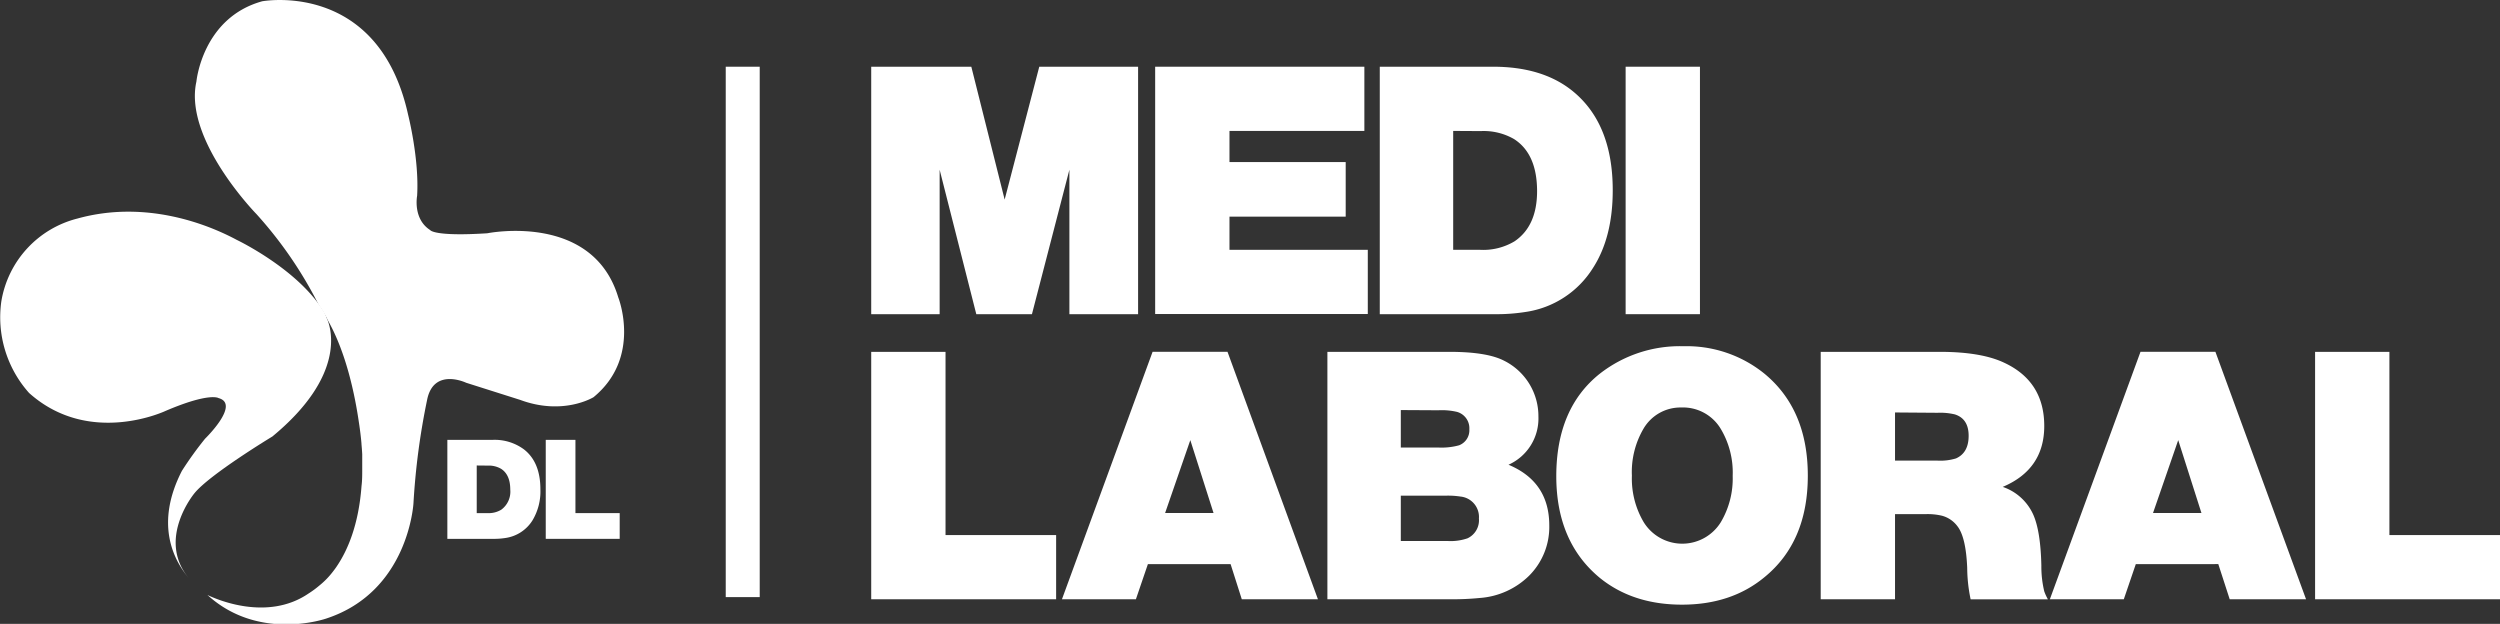
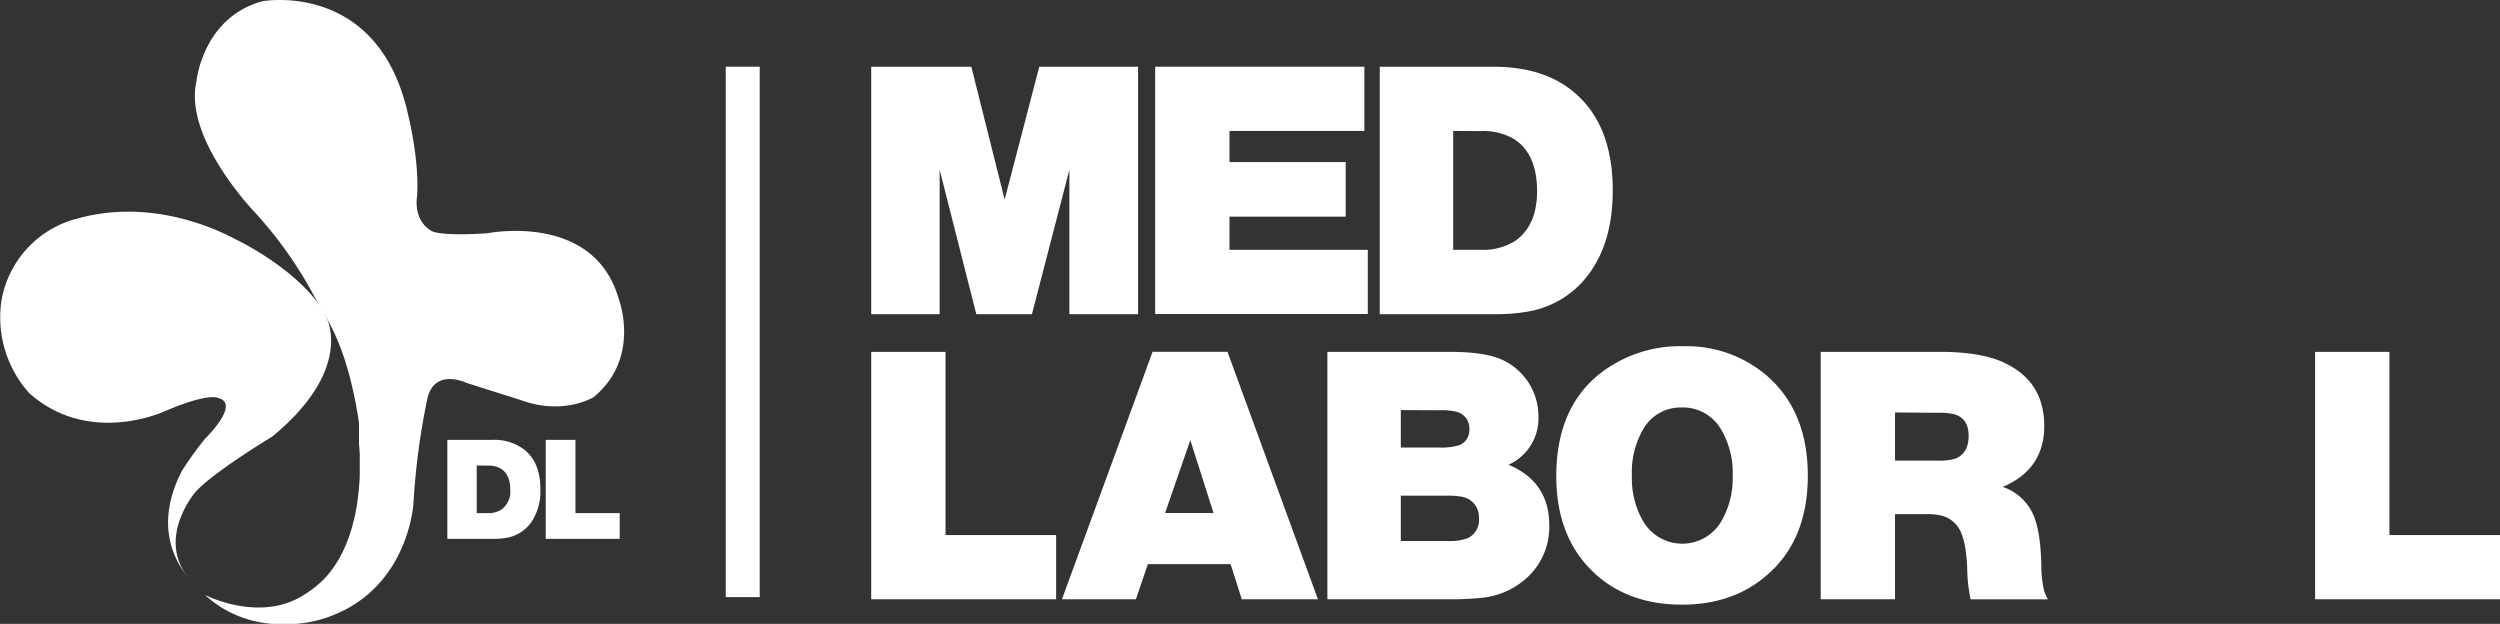
<svg xmlns="http://www.w3.org/2000/svg" viewBox="0 0 467.25 116.6">
  <rect x="0" y="0" width="467.25" height="116.6" fill="#333333" stroke="none" />
  <defs>
    <style>.cls-1{fill:#fff;}</style>
  </defs>
  <g id="Capa_4" data-name="Capa 4">
    <path class="cls-1" d="M83.61,82.21h8.47A9.21,9.21,0,0,1,97.94,84Q101,86.39,101,91.45a10.51,10.51,0,0,1-1.48,5.81,7.14,7.14,0,0,1-5.06,3.29,13.59,13.59,0,0,1-2.29.16H83.61ZM89.1,87V95.9h2a4.53,4.53,0,0,0,2.59-.64,4.18,4.18,0,0,0,1.68-3.74c0-1.87-.58-3.17-1.72-3.9a4.55,4.55,0,0,0-2.48-.6Z" />
    <path class="cls-1" d="M107.55,82.21V95.9h8.27v4.81H102V82.21Z" />
    <path class="cls-1" d="M212.71,12.47V58.72H199.87v-27l-7,27h-10.4l-6.85-27v27H162.83V12.47h18.71l6.23,24.83,6.47-24.83Z" />
    <path class="cls-1" d="M229.79,40.49v6.2h25.85v12H215.9V12.47H255v12H229.79v5.82h21.72V40.49Z" />
    <path class="cls-1" d="M257.88,12.47h21.18q9.07,0,14.64,4.37,7.73,6.09,7.72,18.74,0,8.78-3.69,14.5a17.86,17.86,0,0,1-12.64,8.23,34.58,34.58,0,0,1-5.73.41H257.88Zm13.72,12V46.69h5a11.38,11.38,0,0,0,6.47-1.59q4.2-2.85,4.21-9.35,0-7-4.31-9.76a11.34,11.34,0,0,0-6.2-1.49Z" />
-     <path class="cls-1" d="M317.72,12.47V58.72H303.83V12.47Z" />
    <path class="cls-1" d="M176.72,65.76V100h20.67v12H162.83V65.76Z" />
    <path class="cls-1" d="M214.54,105.44,212.3,112H198.48l16.94-46.25h14L246.32,112H232.09L230,105.44Zm3.22-9.56h9.05l-4.34-13.62Z" />
    <path class="cls-1" d="M248.09,65.76h22.83q7,0,10.2,1.66a11.58,11.58,0,0,1,6.41,10.44,9.47,9.47,0,0,1-5.59,9q7.62,3.18,7.62,11.35a12.88,12.88,0,0,1-3.73,9.35,14.61,14.61,0,0,1-9.25,4.2A51,51,0,0,1,271,112H248.09Zm13.72,10.88v7h6.95a12.41,12.41,0,0,0,3.93-.41,3,3,0,0,0,1.93-3,3.17,3.17,0,0,0-2.31-3.25,12.49,12.49,0,0,0-3.49-.3Zm0,16v8.47h8.71a9.65,9.65,0,0,0,3.76-.5,3.73,3.73,0,0,0,2.13-3.7,3.83,3.83,0,0,0-3.42-4.1,15.44,15.44,0,0,0-2.78-.17Z" />
    <path class="cls-1" d="M314.64,64.71a23.07,23.07,0,0,1,15.11,5.11q8.13,6.69,8.13,19.08t-8.13,19q-6.19,5.11-15.38,5.11T299,108q-8.13-6.72-8.13-19,0-12.68,8.13-19.15A24.3,24.3,0,0,1,314.64,64.71Zm-.41,11.45a8,8,0,0,0-7.08,4A16,16,0,0,0,305,88.9a16,16,0,0,0,2.2,8.68,8.47,8.47,0,0,0,14.43,0,16,16,0,0,0,2.21-8.64,15.91,15.91,0,0,0-2.21-8.75A8.22,8.22,0,0,0,314.23,76.16Z" />
    <path class="cls-1" d="M354.18,96.09V112H340.29V65.76h22.29q7.64,0,11.93,2,7.56,3.48,7.56,11.86,0,8.1-7.76,11.38A9.65,9.65,0,0,1,380,96.15q1.39,3.09,1.53,9.59a19.91,19.91,0,0,0,.54,4.78,9.91,9.91,0,0,0,.68,1.49H368.31a29.29,29.29,0,0,1-.64-5.89c-.16-3.8-.76-6.37-1.8-7.73a5.32,5.32,0,0,0-2.91-2,11.64,11.64,0,0,0-3-.3Zm0-19v9h7.93a10,10,0,0,0,3.46-.41q2.37-1.05,2.37-4.23t-2.58-4a11.73,11.73,0,0,0-3.22-.3Z" />
-     <path class="cls-1" d="M399.18,105.44,396.94,112H383.12l16.94-46.25h14L431,112H416.73l-2.13-6.57Zm3.22-9.56h9.05l-4.34-13.62Z" />
    <path class="cls-1" d="M446.58,65.76V100h20.67v12H432.69V65.76Z" />
    <rect class="cls-1" x="89.25" y="58.86" width="99.13" height="6.35" transform="translate(200.85 -76.78) rotate(90)" />
-     <path class="cls-1" d="M115.56,55.6c-4.79-16-24.48-12-24.48-12C81.07,44.24,80.4,43,80.4,43c-3.28-2.1-2.44-6.4-2.44-6.4.42-6.9-1.68-15.14-1.68-15.14C70.72-3.8,49,.24,49,.24c-11.19,3.11-12.29,15-12.29,15C34.29,26.07,47.92,40,47.92,40A76.8,76.8,0,0,1,59.58,57a18.22,18.22,0,0,1,1.63,2.73l.06.13h0c3.44,6.07,5.07,13.95,5.83,19.23h0c.19,1.24.35,2.51.46,3.79V83h0c.11,1.21.14,1.91.14,1.91,0,1,0,2,0,2.91s0,2-.13,3v0c-.54,7.32-2.62,12.06-4.61,15h0c-.1.16-.33.49-.68.94h0a15.05,15.05,0,0,1-2.62,2.7h0a17.42,17.42,0,0,1-2,1.47l0,0c-7.68,5.24-17.14,1.12-18.89.27,9.65,8.81,22.22,4.4,22.22,4.4C76.44,110.53,77.28,94,77.28,94a131.91,131.91,0,0,1,2.53-19.18c1.18-6.22,7.32-3.28,7.32-3.28l10.09,3.2c8.09,3,13.72-.51,13.72-.51C120,66.79,115.56,55.6,115.56,55.6Z" />
+     <path class="cls-1" d="M115.56,55.6c-4.79-16-24.48-12-24.48-12C81.07,44.24,80.4,43,80.4,43c-3.28-2.1-2.44-6.4-2.44-6.4.42-6.9-1.68-15.14-1.68-15.14C70.72-3.8,49,.24,49,.24c-11.19,3.11-12.29,15-12.29,15C34.29,26.07,47.92,40,47.92,40A76.8,76.8,0,0,1,59.58,57a18.22,18.22,0,0,1,1.63,2.73l.06.13h0c3.44,6.07,5.07,13.95,5.83,19.23h0V83h0c.11,1.21.14,1.91.14,1.91,0,1,0,2,0,2.91s0,2-.13,3v0c-.54,7.32-2.62,12.06-4.61,15h0c-.1.16-.33.49-.68.94h0a15.05,15.05,0,0,1-2.62,2.7h0a17.42,17.42,0,0,1-2,1.47l0,0c-7.68,5.24-17.14,1.12-18.89.27,9.65,8.81,22.22,4.4,22.22,4.4C76.44,110.53,77.28,94,77.28,94a131.91,131.91,0,0,1,2.53-19.18c1.18-6.22,7.32-3.28,7.32-3.28l10.09,3.2c8.09,3,13.72-.51,13.72-.51C120,66.79,115.56,55.6,115.56,55.6Z" />
    <path class="cls-1" d="M61.14,59.61,61,59.33l0-.09,0,0-.28-.58,0-.07C56,50.43,44.26,44.84,44.26,44.84c-5.2-2.8-16.87-7.57-29.77-4A19.19,19.19,0,0,0,.26,56.26,21.22,21.22,0,0,0,5.43,73.44c11.27,10.1,25.49,3.37,25.49,3.37,8.25-3.53,9.92-2.41,9.92-2.41C45,75.53,38.32,82,38.32,82A66.55,66.55,0,0,0,34,88c-5.09,9.9-1.57,16.63,1.24,20-6-7.31,1.11-15.82,1.11-15.82,2.86-3.53,14.56-10.6,14.56-10.6C64.61,70.27,61.93,61.48,61.14,59.61Z" />
  </g>
</svg>